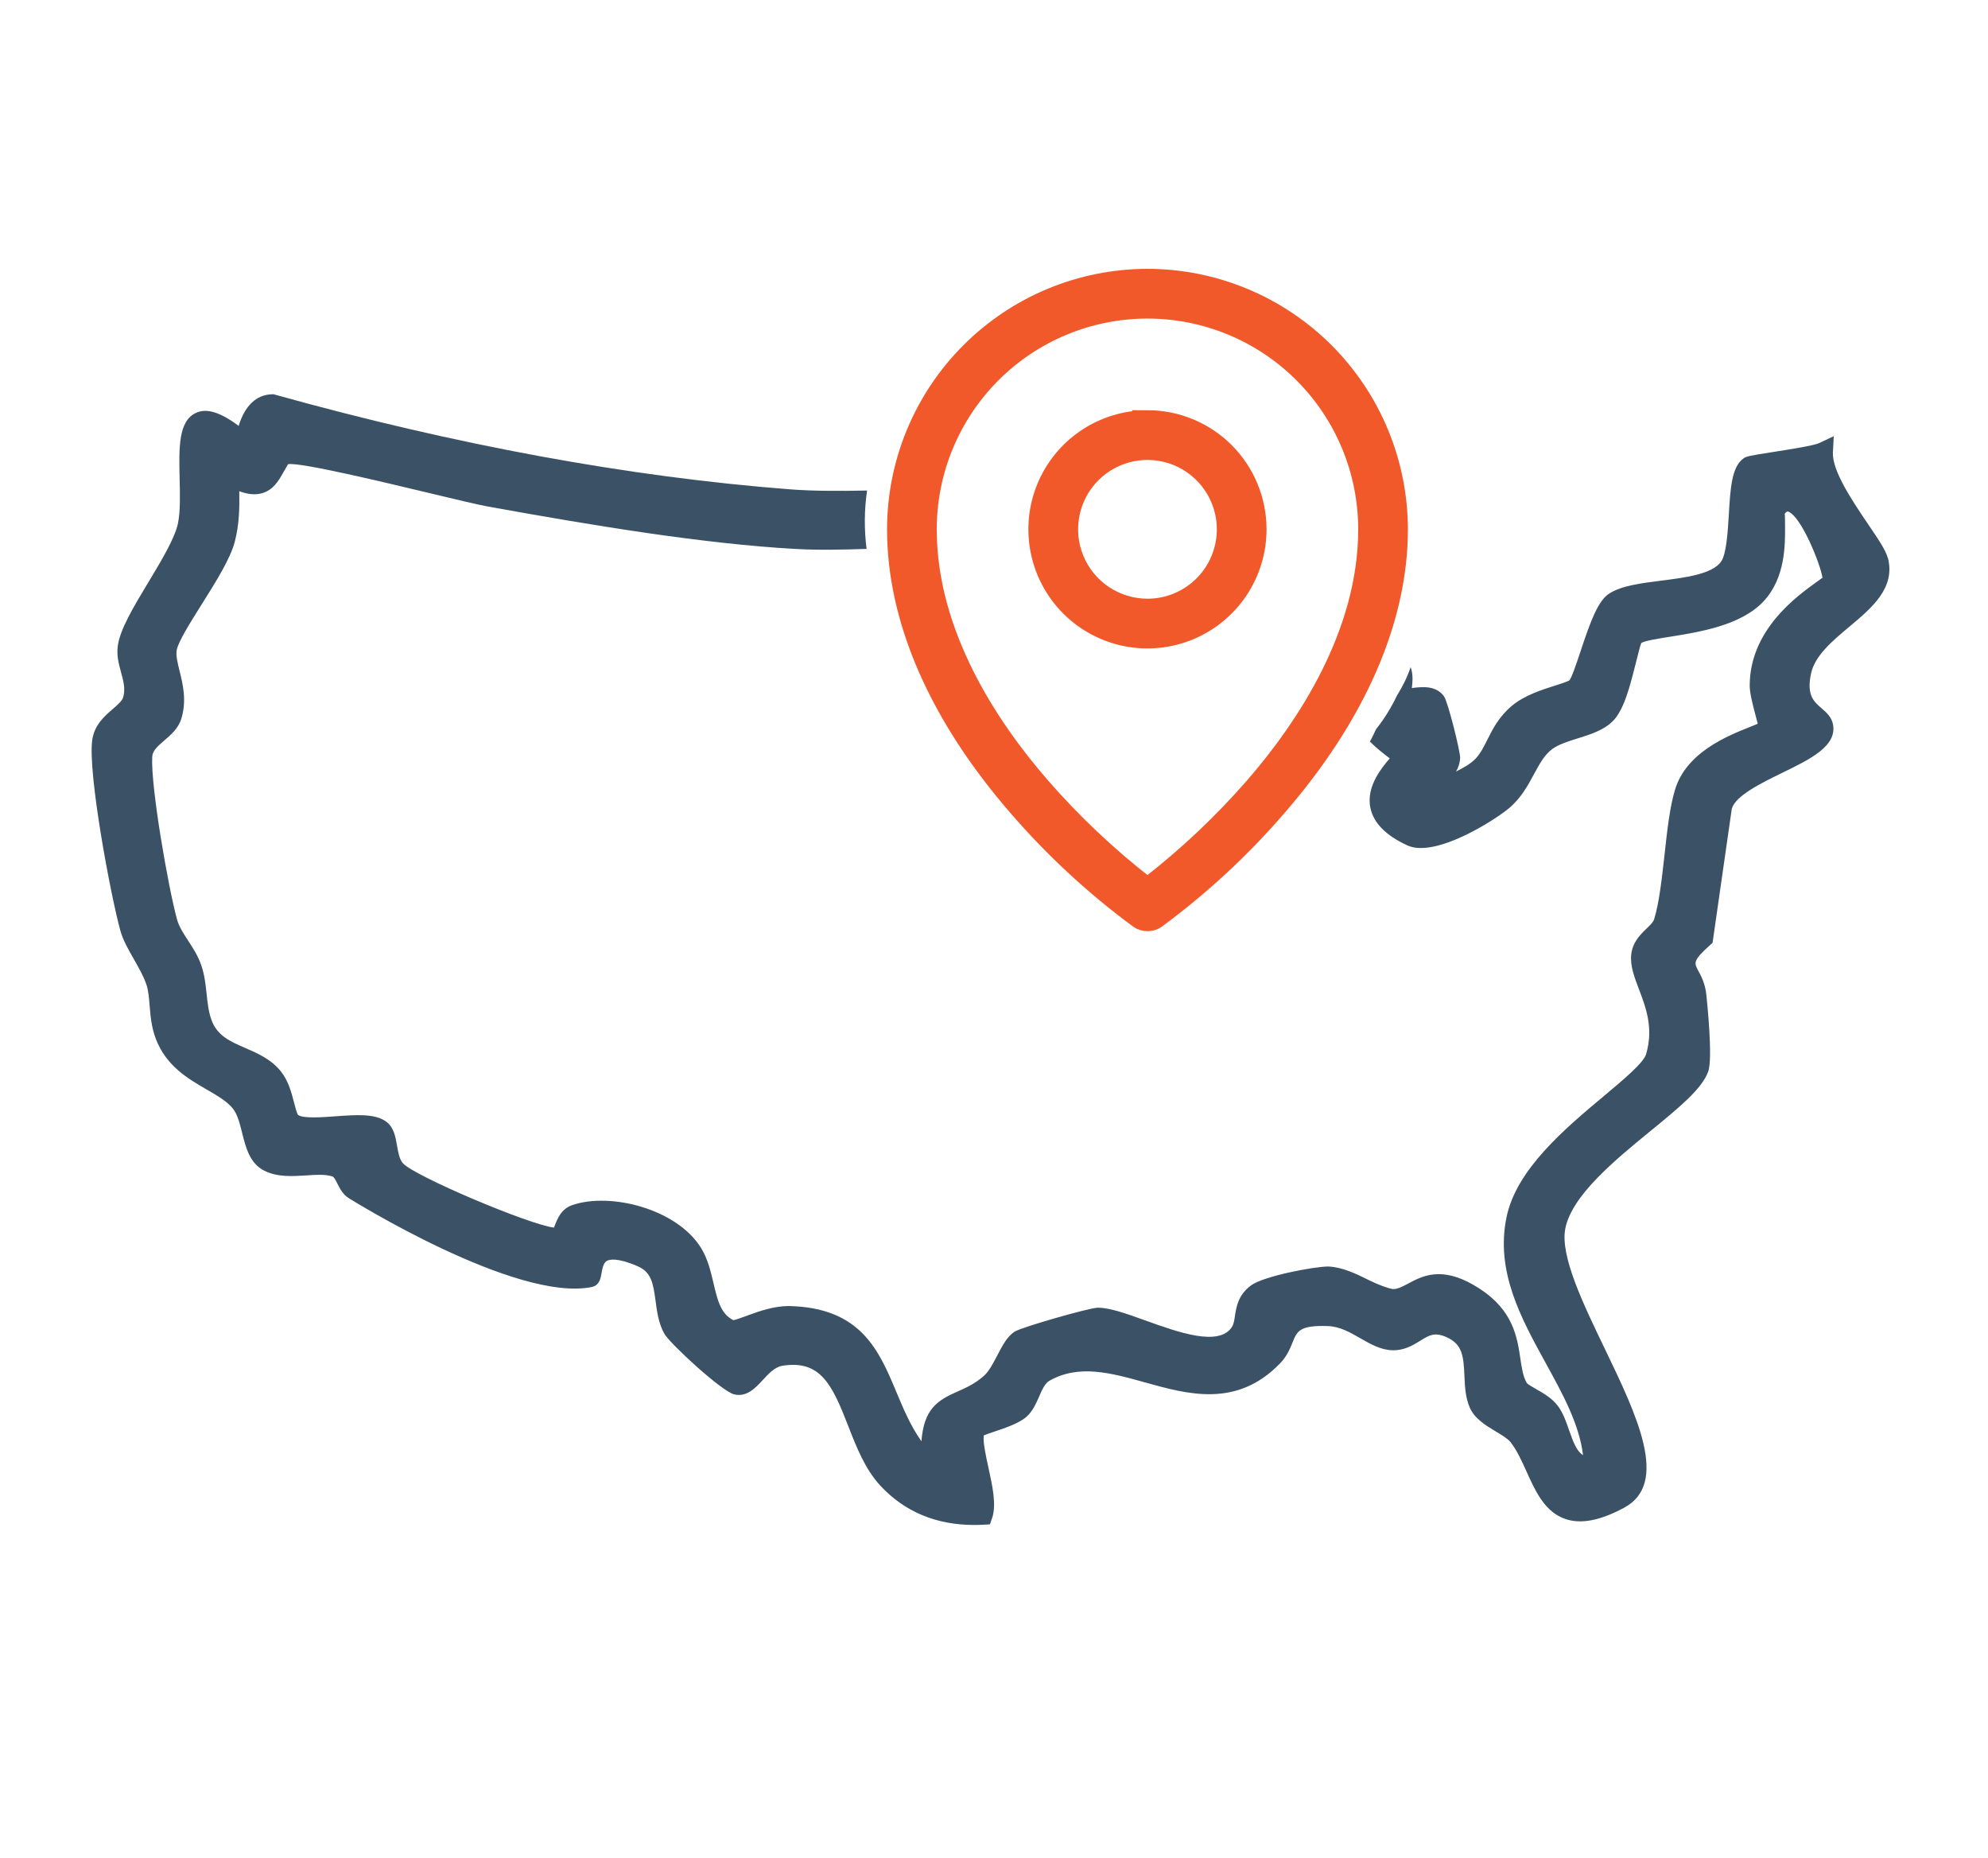
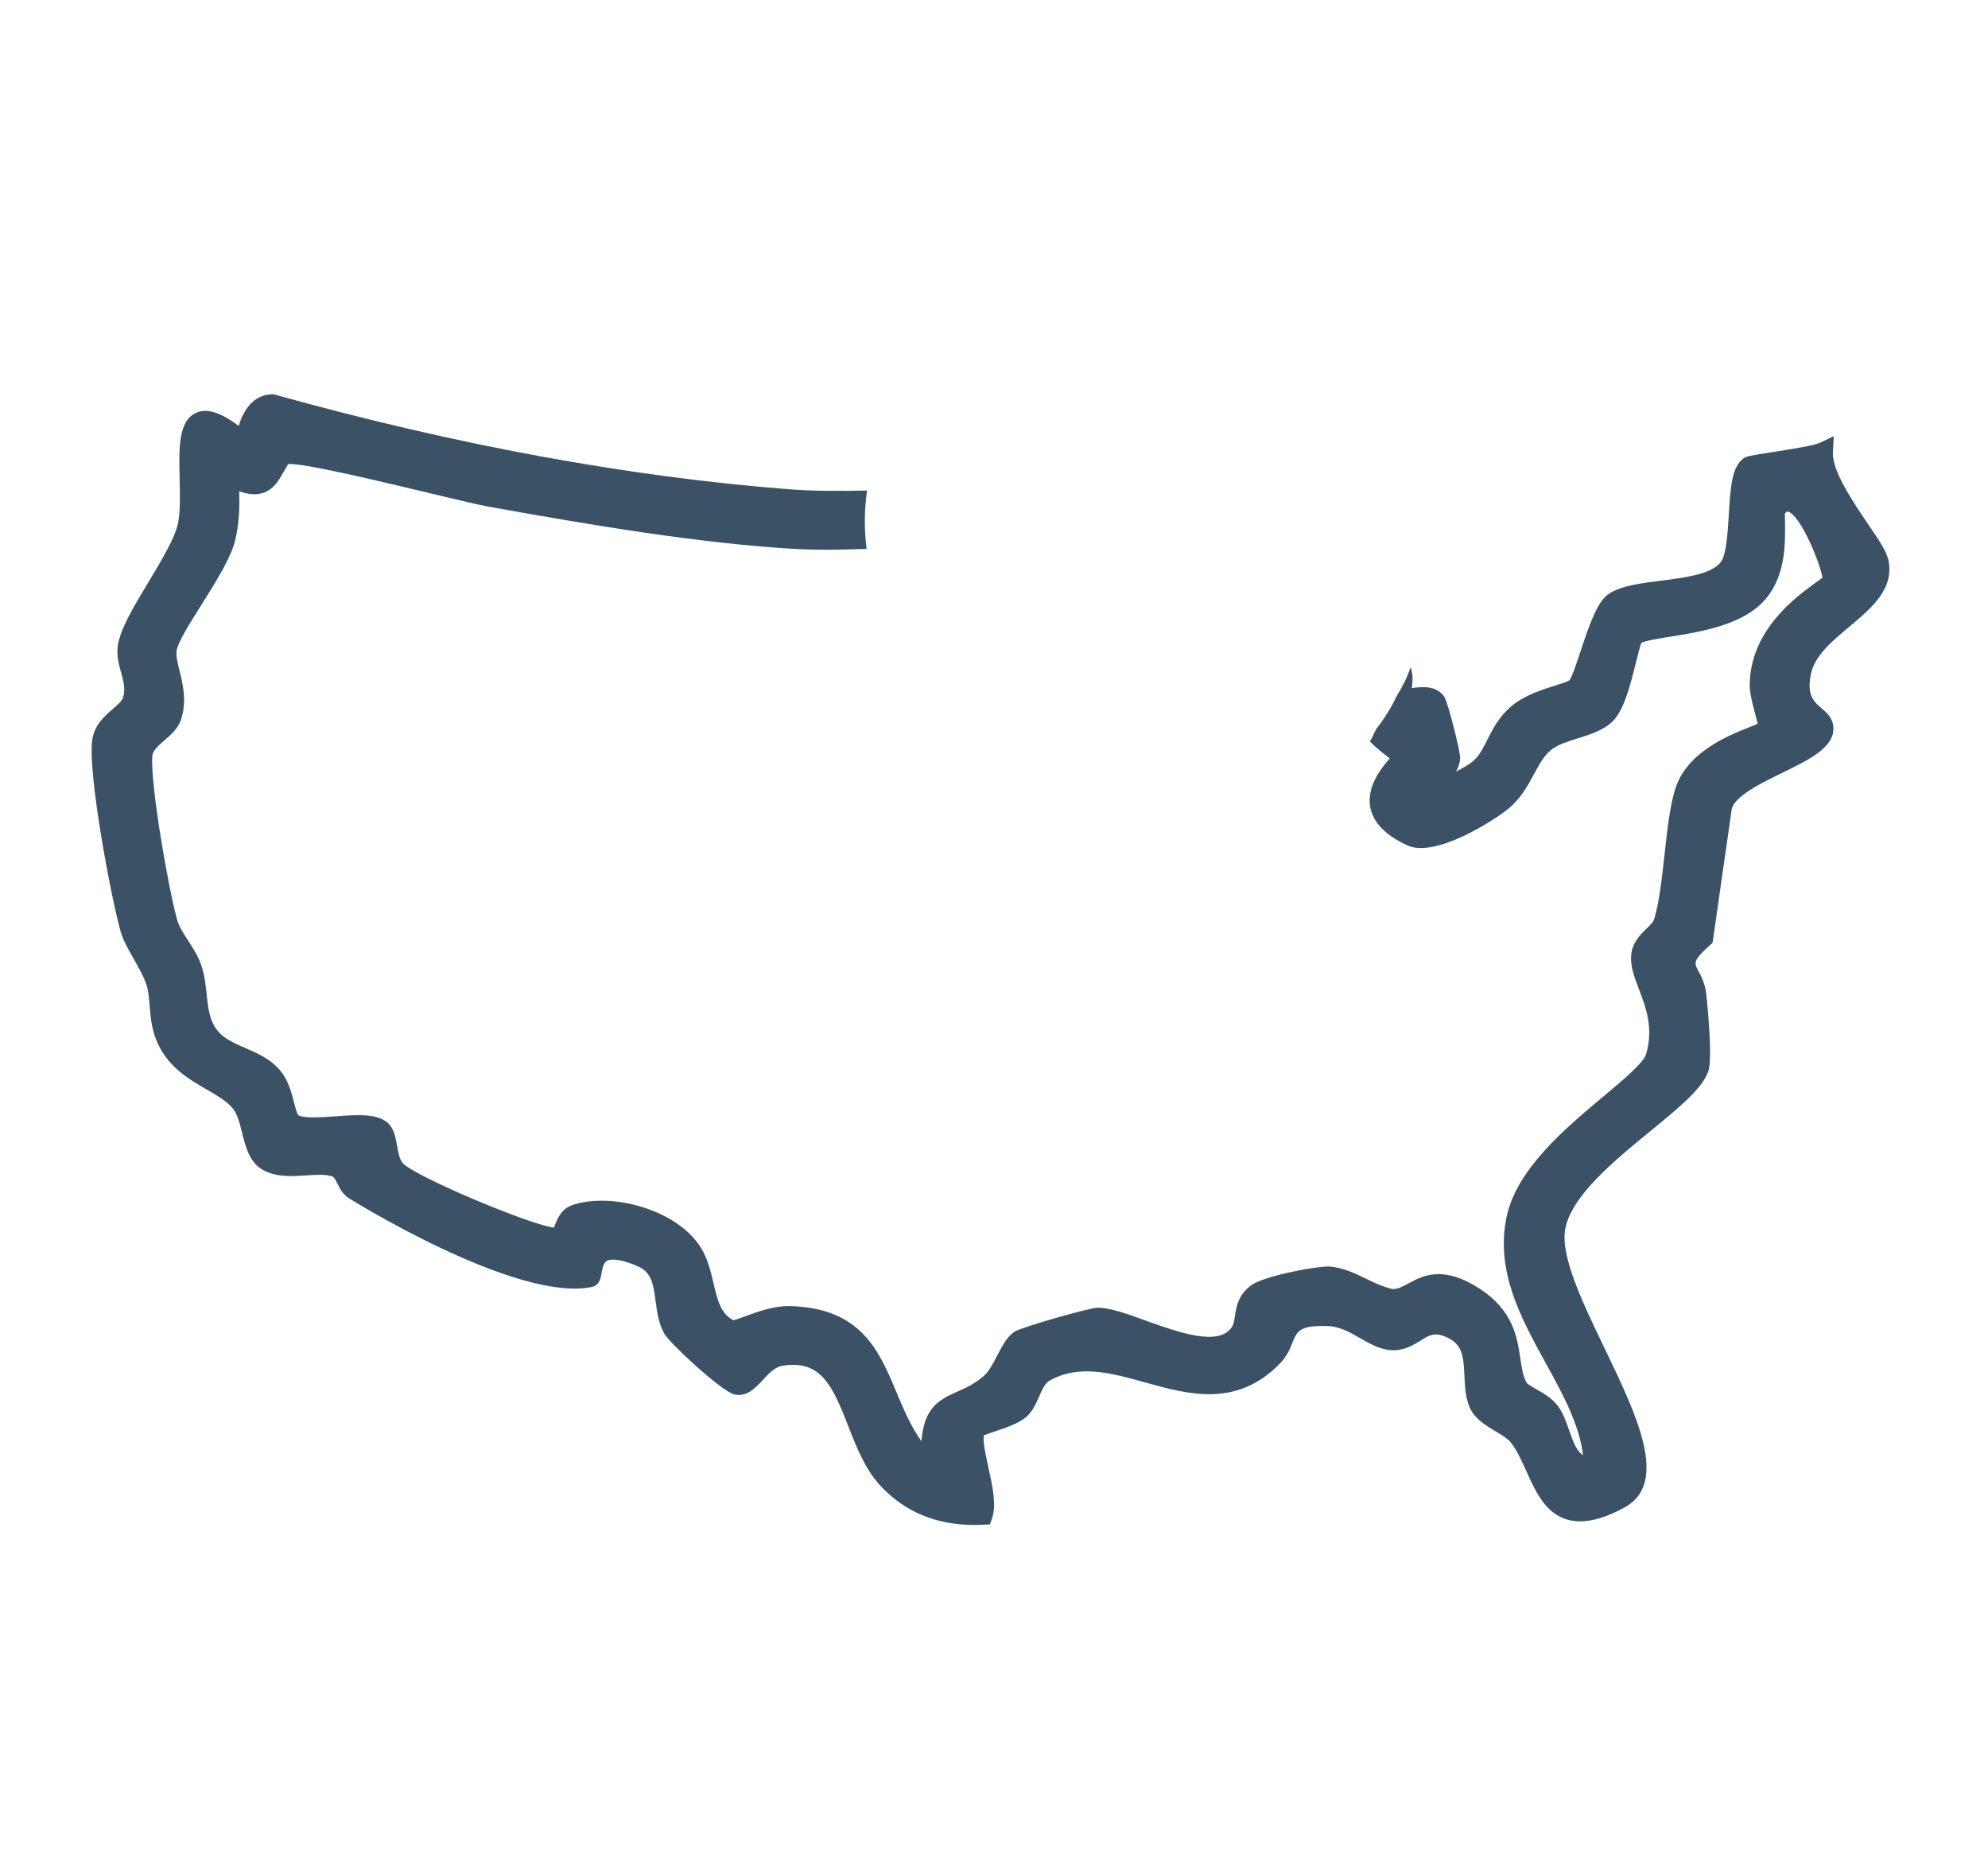
<svg xmlns="http://www.w3.org/2000/svg" id="Layer_1" viewBox="0 0 76 71">
  <defs>
    <style>      .st0 {        fill: #3b5165;      }      .st1 {        fill: #f1592a;        stroke: #f1592a;        stroke-width: .5px;      }    </style>
  </defs>
-   <path class="st1" d="M43.868,10.525l-.001 0c-2.573.003-5.041,1.026-6.86,2.846-1.82,1.82-2.843,4.287-2.846,6.86v0c0,3.503,1.631,7.203,4.677,10.703,1.378,1.593,2.93,3.027,4.625,4.277h0l.005.004c.118.082.258.126.401.126.143,0,.283-.044.401-.126v0l.005-.004c1.694-1.25,3.244-2.684,4.621-4.277,3.044-3.5,4.677-7.2,4.677-10.703v-0c-.003-2.573-1.026-5.04-2.846-6.86-1.82-1.82-4.287-2.843-6.86-2.846ZM43.867,15.929c-.851,0-1.683.252-2.39.725-.708.473-1.259,1.145-1.585,1.931-.326.786-.411,1.651-.245,2.486.166.835.576,1.601,1.177,2.203.602.602,1.368,1.011,2.203,1.177.835.166,1.7.081,2.486-.245.786-.326,1.458-.877,1.931-1.585.473-.708.725-1.539.725-2.39,0-1.141-.453-2.236-1.26-3.043s-1.901-1.26-3.043-1.26ZM43.867,23.133c-.574,0-1.135-.17-1.612-.489-.477-.319-.849-.772-1.069-1.302-.22-.53-.277-1.114-.165-1.677.112-.563.388-1.08.794-1.486.406-.406.923-.682,1.486-.794.563-.112,1.146-.054,1.677.165.53.22.983.592,1.302,1.069.319.477.489,1.038.489,1.612,0,.381-.075.758-.221,1.111-.146.352-.36.672-.629.941-.27.27-.589.483-.941.629-.352.146-.729.221-1.111.221ZM47.855,30c-1.205,1.38-2.54,2.64-3.988,3.763-1.448-1.124-2.783-2.386-3.988-3.767-1.987-2.282-4.318-5.815-4.318-9.764,0-2.203.875-4.315,2.433-5.873,1.558-1.558,3.67-2.433,5.873-2.433,2.203,0,4.315.875,5.873,2.433,1.558,1.558,2.433,3.67,2.433,5.873,0,3.949-2.331,7.482-4.318,9.768Z" />
  <path class="st0" d="M72.166,21.32c-.074-.281-.318-.65-.744-1.277-.585-.863-1.386-2.044-1.351-2.746l.032-.625-.566.267c-.196.093-1.172.246-1.754.337-.921.144-1.016.165-1.124.241-.458.319-.507,1.132-.568,2.16-.041.667-.091,1.497-.294,1.787-.337.482-1.373.613-2.288.729-.771.098-1.499.189-1.974.483-.439.272-.724,1.049-1.107,2.203-.142.429-.337,1.015-.429,1.122-.065.05-.344.138-.547.202-.493.156-1.169.369-1.653.773-.498.417-.732.886-.94,1.3-.14.28-.261.521-.442.714-.196.208-.465.353-.754.499.086-.146.146-.316.157-.515.012-.234-.464-2.143-.616-2.358-.306-.43-.857-.362-1.187-.323-.014.002-.028.003-.043.005.002-.02.004-.039.006-.056.022-.201.046-.476-.053-.741-.129.386-.31.741-.52,1.08-.218.461-.487.894-.803,1.294-.079.156-.143.32-.235.469.265.264.551.484.761.642-.153.177-.36.426-.521.722-.186.343-.311.749-.218,1.18.122.571.597,1.05,1.411,1.424,1.069.492,3.336-.961,3.881-1.417.464-.387.727-.873.958-1.302.214-.395.398-.736.695-.96.241-.18.614-.297.975-.41.498-.155,1.012-.316,1.36-.675.419-.432.647-1.342.849-2.144.081-.322.192-.763.224-.826.116-.084.655-.17,1.088-.239,1.154-.184,2.735-.436,3.594-1.362.831-.897.821-2.153.815-2.903-.001-.188-.003-.421-.013-.436.08-.103.109-.091.127-.087.501.171,1.235,2.002,1.318,2.53-.058.044-.136.099-.229.166-.764.549-2.551,1.836-2.554,3.958,0,.29.117.735.221,1.128.032.124.063.238.086.329-.091.041-.211.088-.315.13-.842.336-2.408.962-2.844,2.38-.2.651-.3,1.547-.404,2.495-.101.905-.204,1.84-.397,2.466-.034.112-.153.227-.291.359-.238.231-.536.518-.586.998-.044.426.121.862.297,1.323.265.697.565,1.488.272,2.48-.098.33-.867.975-1.611,1.597-1.491,1.248-3.348,2.802-3.725,4.633-.427,2.072.551,3.852,1.497,5.572.657,1.197,1.283,2.336,1.429,3.523-.229-.14-.36-.449-.534-.953-.112-.327-.229-.664-.43-.93-.226-.3-.562-.49-.833-.644-.126-.072-.316-.18-.354-.231-.144-.247-.191-.567-.247-.939-.121-.815-.273-1.83-1.551-2.663-.643-.419-1.152-.559-1.569-.559-.492,0-.855.194-1.159.356-.226.12-.404.216-.589.216-.2-.032-.569-.167-.925-.345-.464-.23-.99-.492-1.548-.519-.573.003-2.474.373-2.946.717-.502.366-.572.832-.623,1.173-.025.167-.047.312-.111.414-.486.774-2.054.212-3.312-.241-.728-.262-1.356-.488-1.817-.488h-.004c-.319.001-2.896.741-3.169.91-.291.18-.475.533-.669.907-.159.306-.323.621-.521.794-.357.309-.694.457-1.019.6-.757.334-1.268.66-1.364,1.894-.414-.585-.688-1.239-.956-1.879-.667-1.592-1.356-3.237-4.123-3.29-.539,0-1.105.189-1.545.353-.214.078-.506.187-.563.188-.485-.234-.613-.78-.761-1.412-.106-.452-.215-.919-.469-1.336-.917-1.507-3.489-2.16-4.949-1.644-.405.144-.55.517-.646.763-.01.026-.023.06-.036.09-.935-.108-5.329-1.963-5.773-2.458-.135-.152-.182-.418-.226-.675-.06-.346-.122-.702-.416-.918-.424-.313-1.157-.259-1.931-.203-.524.039-1.239.089-1.434-.05-.049-.058-.113-.307-.155-.472-.095-.367-.212-.823-.496-1.183-.376-.477-.905-.705-1.372-.907-.581-.252-1.082-.469-1.298-1.094-.108-.312-.143-.635-.178-.976-.038-.353-.076-.717-.201-1.083-.124-.364-.318-.662-.506-.95-.18-.276-.35-.537-.426-.817-.334-1.223-1.004-5.052-.946-6.203.012-.231.183-.39.462-.629.252-.216.538-.46.652-.836.211-.693.056-1.321-.069-1.825-.08-.322-.149-.601-.106-.806.069-.331.514-1.038.944-1.722.544-.865,1.107-1.759,1.276-2.417.171-.667.18-1.283.169-1.921.325.122.605.146.852.082.442-.117.65-.481.817-.774.092-.161.178-.313.196-.341.466-.083,3.709.7,5.456,1.117,1.009.242,1.807.433,2.171.499,4.027.727,8.241,1.427,11.773,1.624.874.049,1.795.029,2.717-.002-.095-.74-.091-1.494.019-2.231-1.036.021-2.057.024-2.974-.048-6.135-.475-12.751-1.691-19.665-3.617l-.054-.015-.056.001c-.599.015-1.041.438-1.275,1.209-.715-.534-1.231-.687-1.639-.495-.67.315-.646,1.34-.618,2.527.015.607.029,1.235-.062,1.685-.116.571-.634,1.43-1.135,2.262-.562.932-1.092,1.812-1.17,2.451-.044.361.043.681.128.991.092.336.171.627.083.945-.04.145-.215.295-.4.455-.316.272-.709.611-.787,1.196-.166,1.254.688,5.853,1.075,7.266.101.369.303.723.518,1.098.181.317.369.646.479.968.076.222.099.501.123.796.032.395.068.843.24,1.288.402,1.038,1.221,1.512,1.943,1.931.402.232.782.452,1.005.734.173.219.262.574.348.919.136.549.29,1.171.849,1.45.508.254,1.087.212,1.598.18.374-.025.727-.05,1.001.037.063.021.12.124.197.28.091.182.205.408.43.55.064.04,6.396,3.994,9.296,3.397.292-.061.34-.349.369-.521.037-.22.078-.407.211-.479.091-.051.39-.132,1.169.206.518.225.595.632.688,1.333.056.42.113.854.335,1.248.211.376,2.184,2.195,2.664,2.316.482.12.822-.247,1.096-.545.227-.246.461-.5.754-.547,1.451-.231,1.898.716,2.506,2.279.32.821.65,1.672,1.243,2.31.924.993,2.13,1.496,3.587,1.496.113,0,.228-.003.344-.01l.251-.013.083-.237c.176-.501.015-1.229-.14-1.935-.085-.385-.222-1.008-.174-1.23.093-.039.265-.097.398-.142.45-.151.96-.323,1.24-.576.231-.211.355-.493.475-.766.113-.26.221-.505.393-.603,1.126-.641,2.357-.299,3.661.065,1.642.457,3.503.978,5.156-.728.264-.272.383-.565.478-.801.173-.428.263-.664,1.352-.626.458.016.856.245,1.242.467.376.216.764.438,1.201.457.467.018.812-.191,1.083-.36.346-.216.556-.345,1.016-.137.596.269.644.713.677,1.475.018.408.036.829.205,1.217.187.425.618.684.999.912.222.133.45.271.554.4.245.307.434.725.616,1.129.345.762.7,1.549,1.492,1.816.594.201,1.33.058,2.245-.436,1.731-.933.477-3.536-.736-6.055-.843-1.748-1.714-3.557-1.521-4.596.235-1.271,1.913-2.644,3.261-3.746,1.098-.898,1.965-1.607,2.205-2.271.184-.508-.047-2.701-.073-2.95-.046-.421-.199-.704-.311-.91-.157-.293-.205-.381.448-.968l.102-.091.735-5.123c.141-.504,1.136-.988,1.935-1.378,1.076-.525,2.094-1.021,1.934-1.851-.055-.282-.257-.458-.436-.613-.299-.259-.582-.504-.403-1.329.148-.687.815-1.245,1.46-1.785.874-.732,1.778-1.49,1.476-2.642Z" />
</svg>